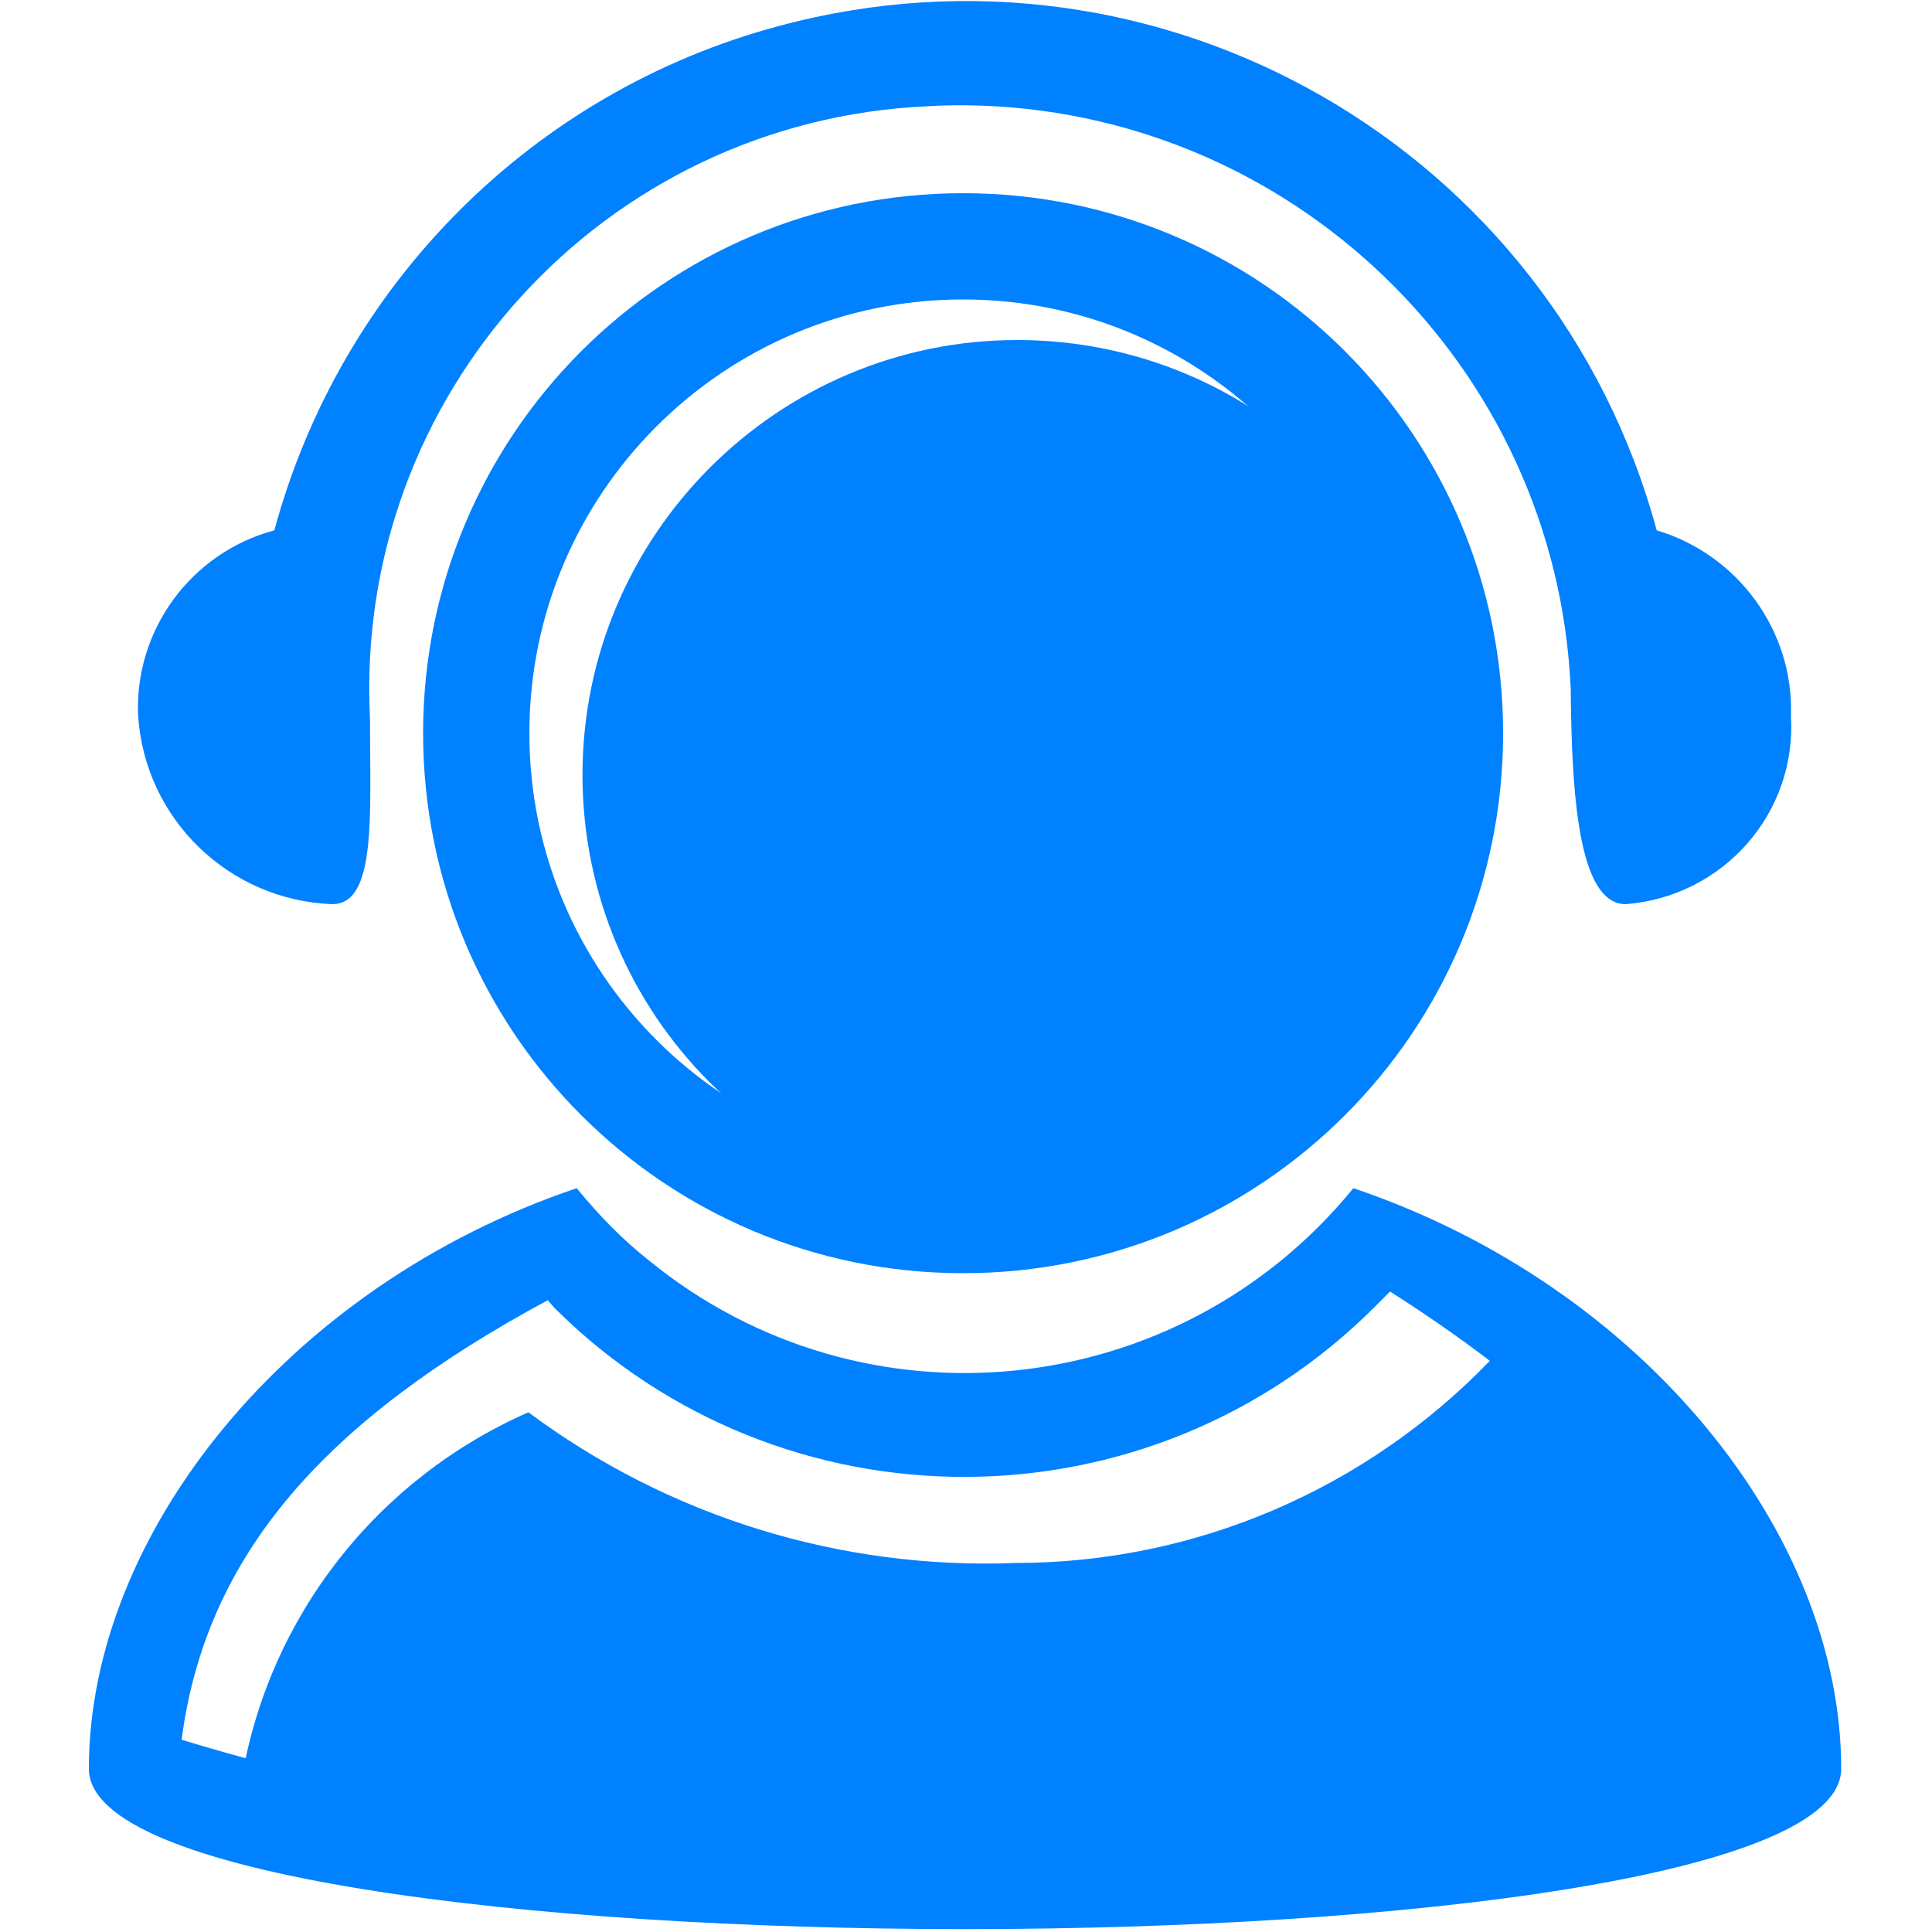
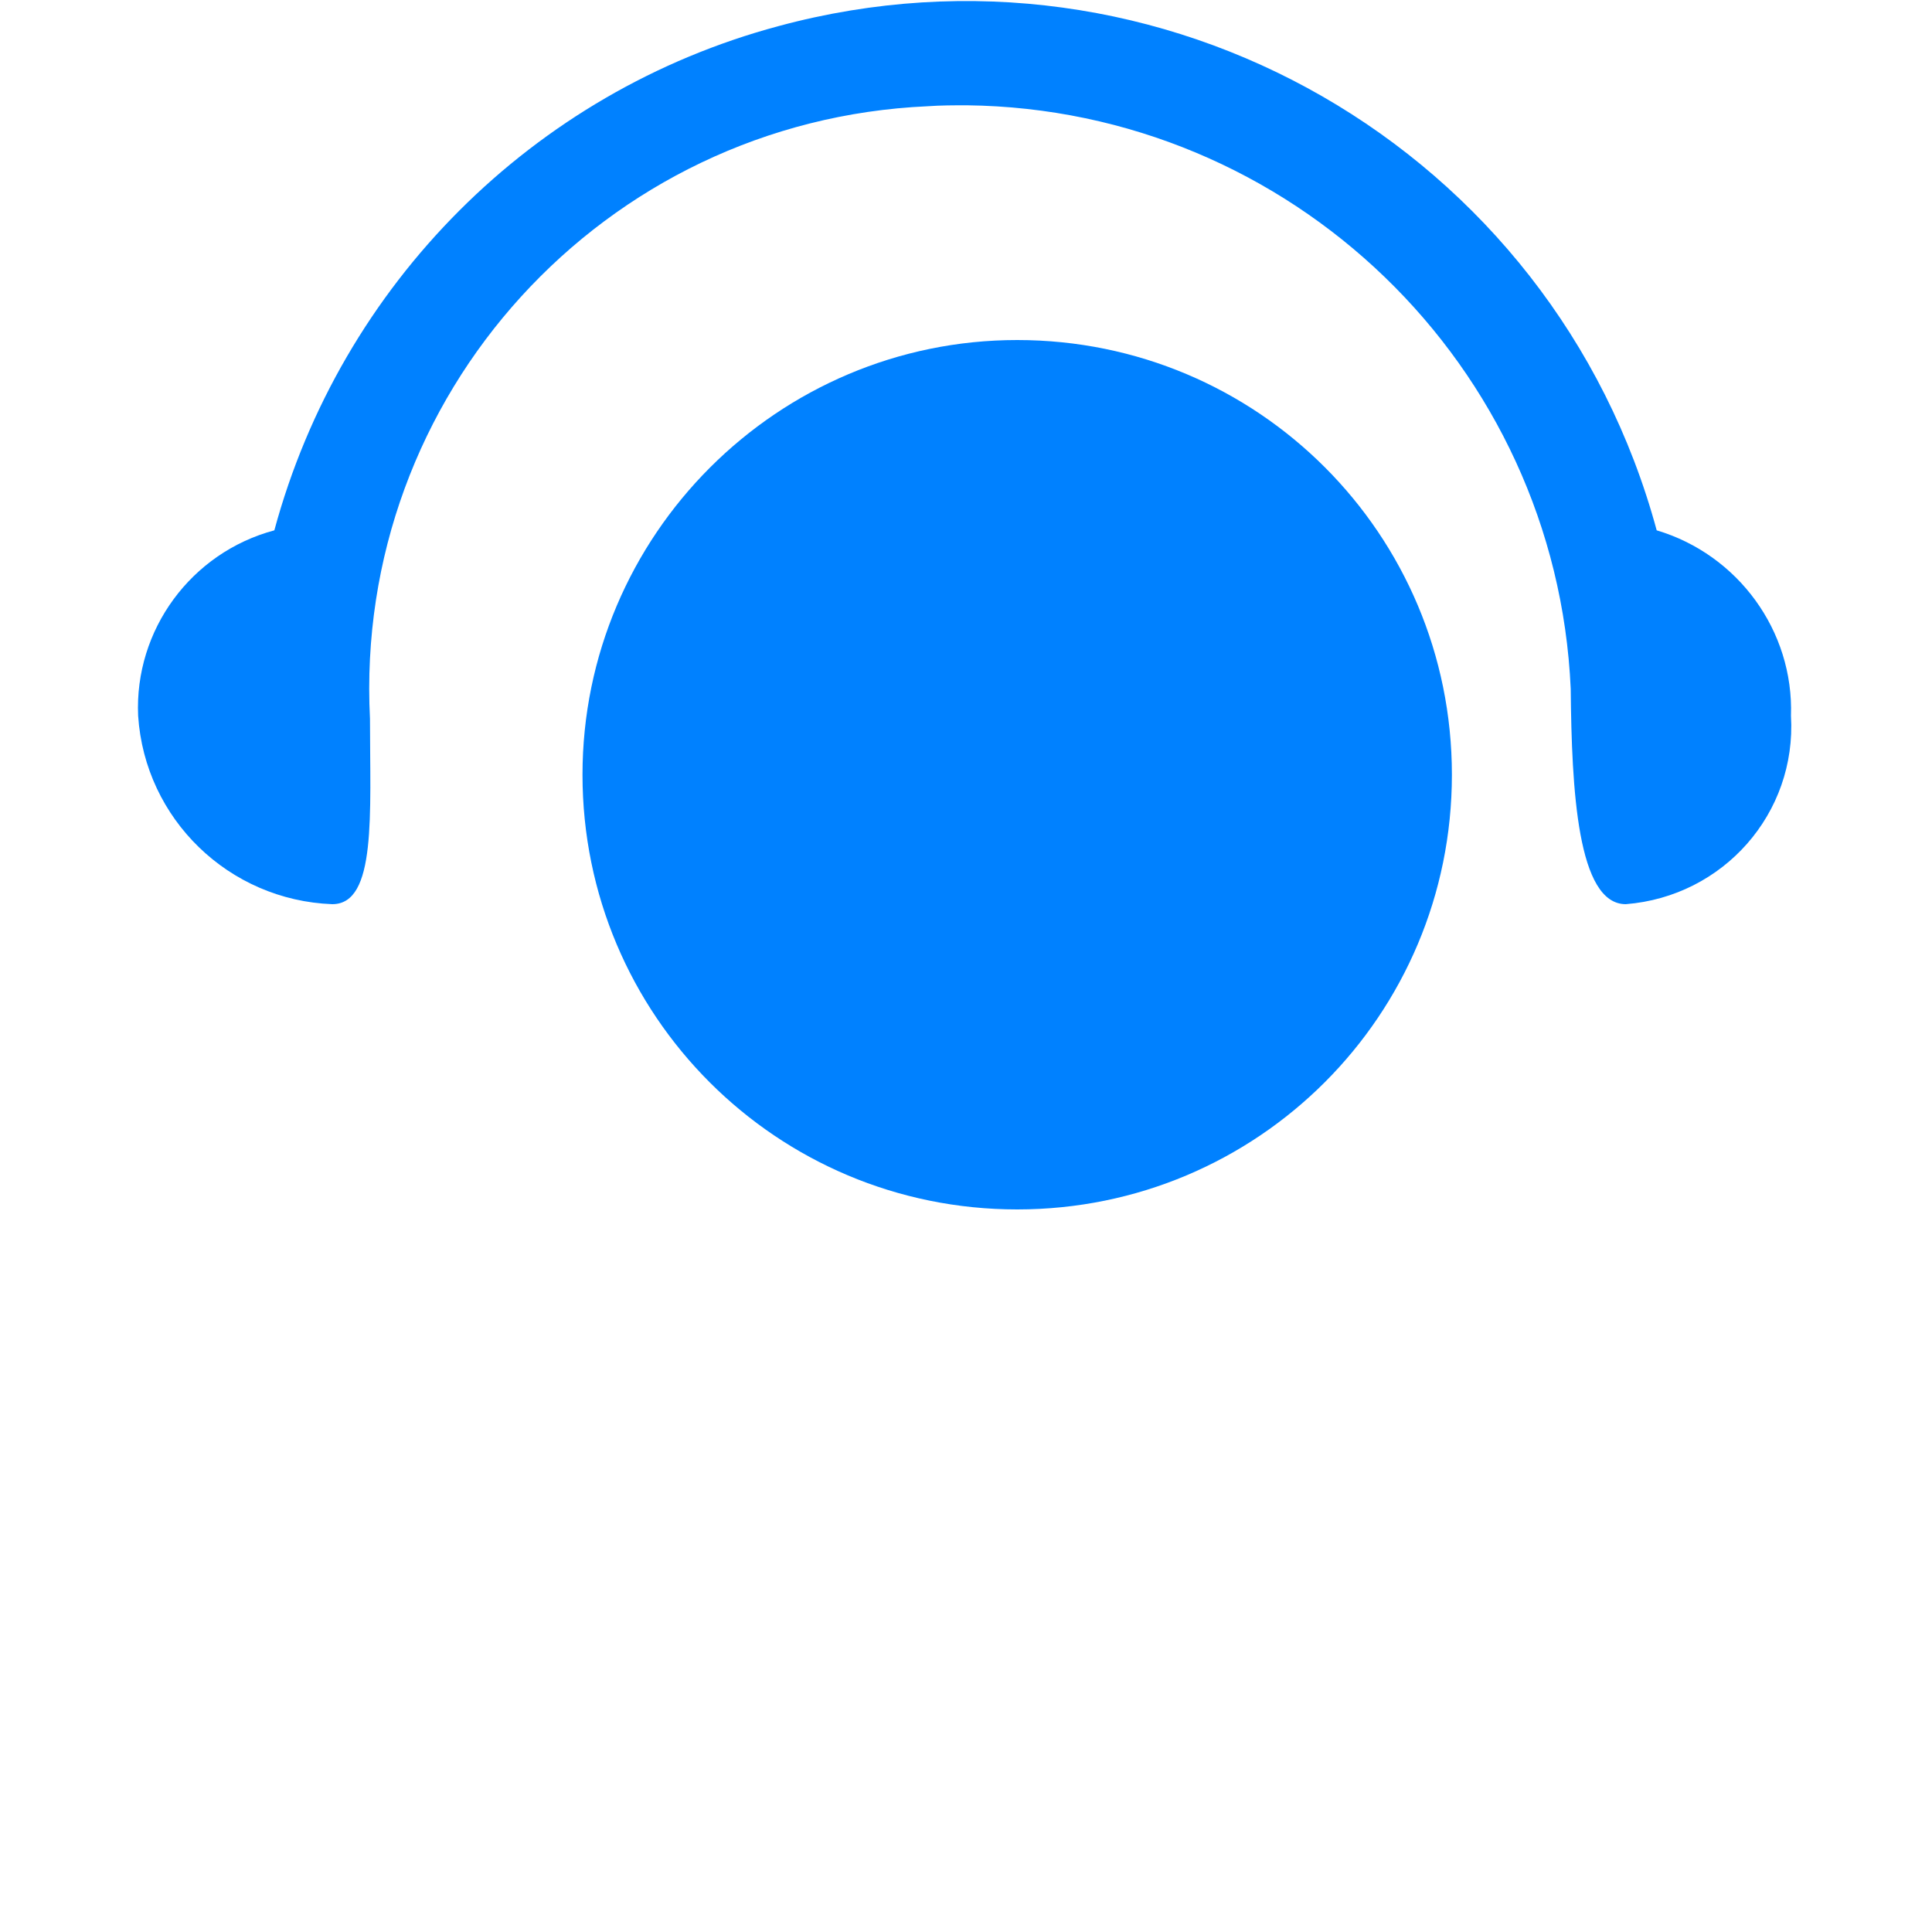
<svg xmlns="http://www.w3.org/2000/svg" version="1.1" id="图层_1" x="0px" y="0px" viewBox="0 0 200 200" style="enable-background:new 0 0 200 200;" xml:space="preserve">
  <style type="text/css">
	.st0{fill:#0081FF;}
</style>
  <path class="st0" d="M60.3,80.2c0,24.9,20.1,45,45,45s45-20.1,45-45s-20.1-45-45-45C80.5,35.2,60.3,55.4,60.3,80.2  C60.3,80.2,60.3,80.2,60.3,80.2z" />
-   <path class="st0" d="M54.7,146.2c14.5,10.8,32.3,16.3,50.4,15.6c18.6,0,36.3-7.6,49.2-21c16.5,9,27.9,25,31,43.5  C132.4,195,77.9,195,25,184.3C27.8,167.4,39,153.1,54.7,146.2" />
-   <path class="st0" d="M99.7,20c-30.9,0-55.9,25-55.9,55.9c0,30.9,25,55.9,55.9,55.9c30.9,0,55.9-25,55.9-55.9  C155.6,45,130.6,20,99.7,20z M99.7,120.8c-24.8,0-44.9-20.1-44.9-44.9s20.1-44.9,44.9-44.9c24.8,0,44.9,20.1,44.9,44.9  C144.6,100.6,124.5,120.7,99.7,120.8z" />
-   <path class="st0" d="M140.1,123c-18.1,22.2-50.7,25.6-72.9,7.5c-2.8-2.2-5.3-4.8-7.5-7.5c-29.9,10.1-50.5,35.8-50.5,60.1  c0,11.1,45.4,16.6,90.7,16.6s90.7-5.5,90.7-16.6C190.6,158.7,170,133.1,140.1,123z M99.9,190.7c-27.4,0.9-54.8-2.6-81.1-10.6  c2.5-19.2,14.9-33.1,37.9-45.5l0.7,0.8c23.5,23.4,61.6,23.3,85-0.2c0.5-0.5,1-1,1.5-1.5c17,10.8,35.4,26.9,37.9,46.1  C155.3,188,127.6,191.6,99.9,190.7z" />
  <path class="st0" d="M171.5,54.9C160.8,15.4,120.2-8,80.6,2.7C55.2,9.5,35.3,29.4,28.4,54.9c-8.6,2.3-14.5,10.3-14.1,19.2  c0.7,10.7,9.4,19.1,20.1,19.5c4.6,0,3.9-9.3,3.9-19.2C36.6,40.9,62.5,12.5,96,11c1.4-0.1,2.7-0.1,4.1-0.1  c33.5,0.4,61,26.9,62.5,60.4c0.1,10.5,0.7,22.3,5.7,22.3c10.1-0.8,17.7-9.4,17.1-19.5C185.7,65.3,179.9,57.4,171.5,54.9z" />
</svg>